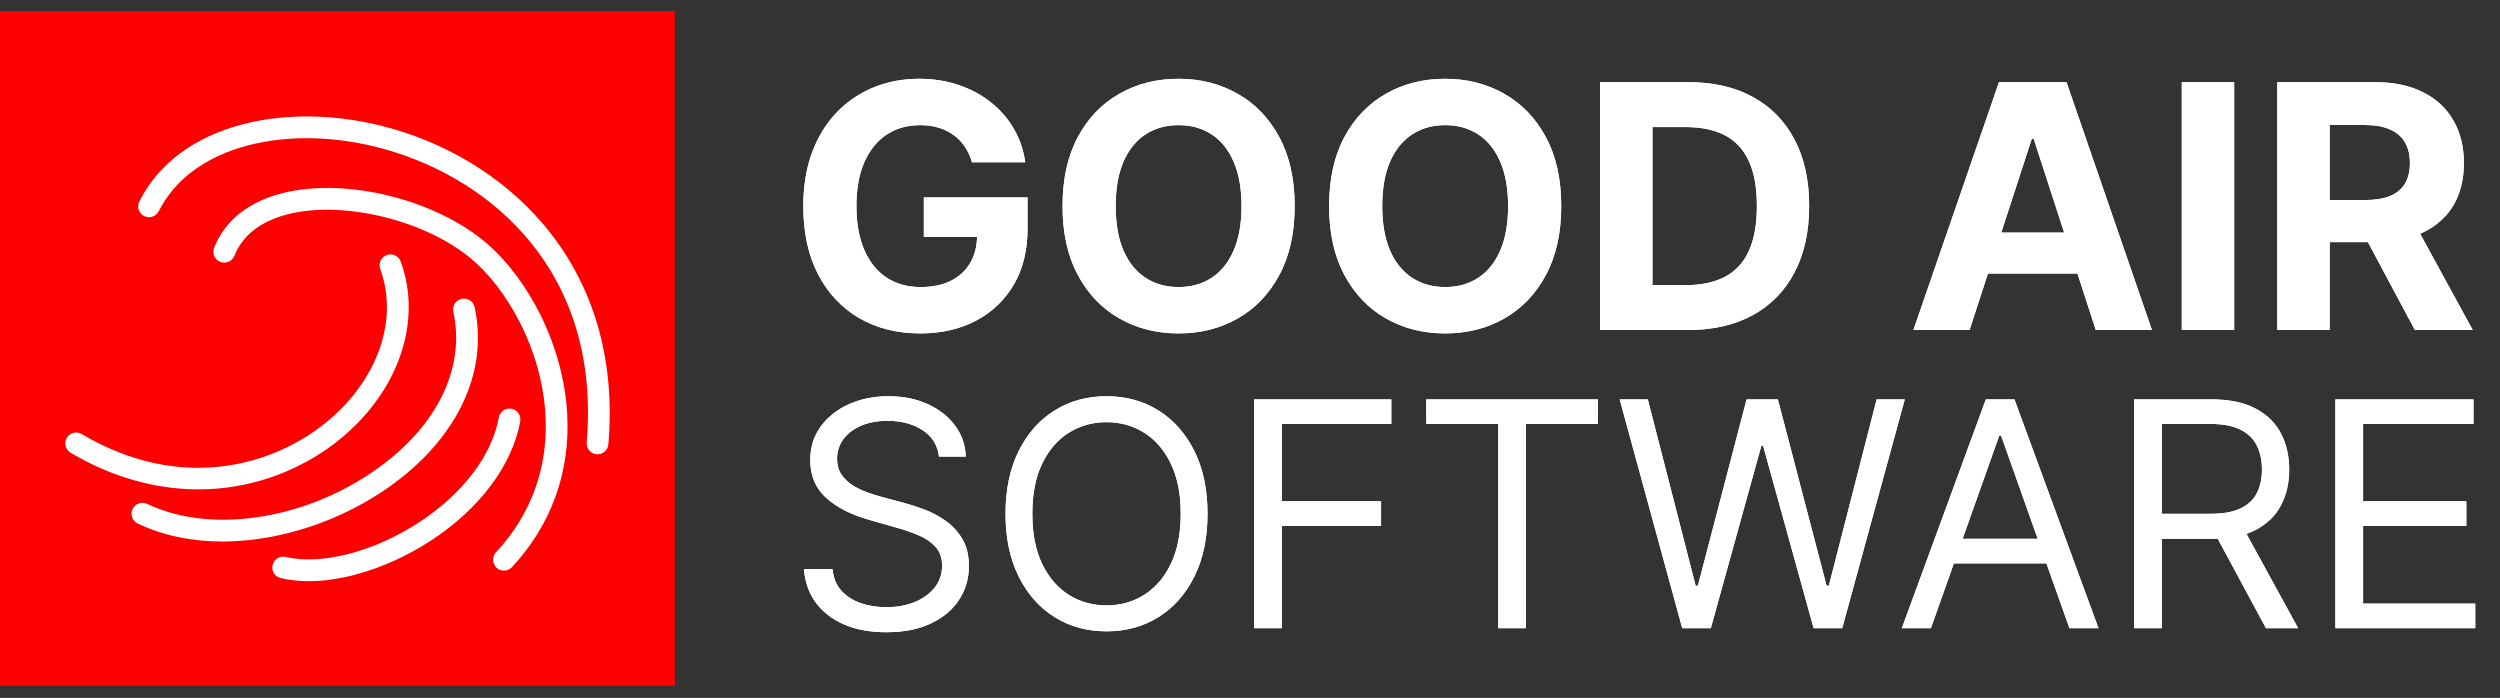
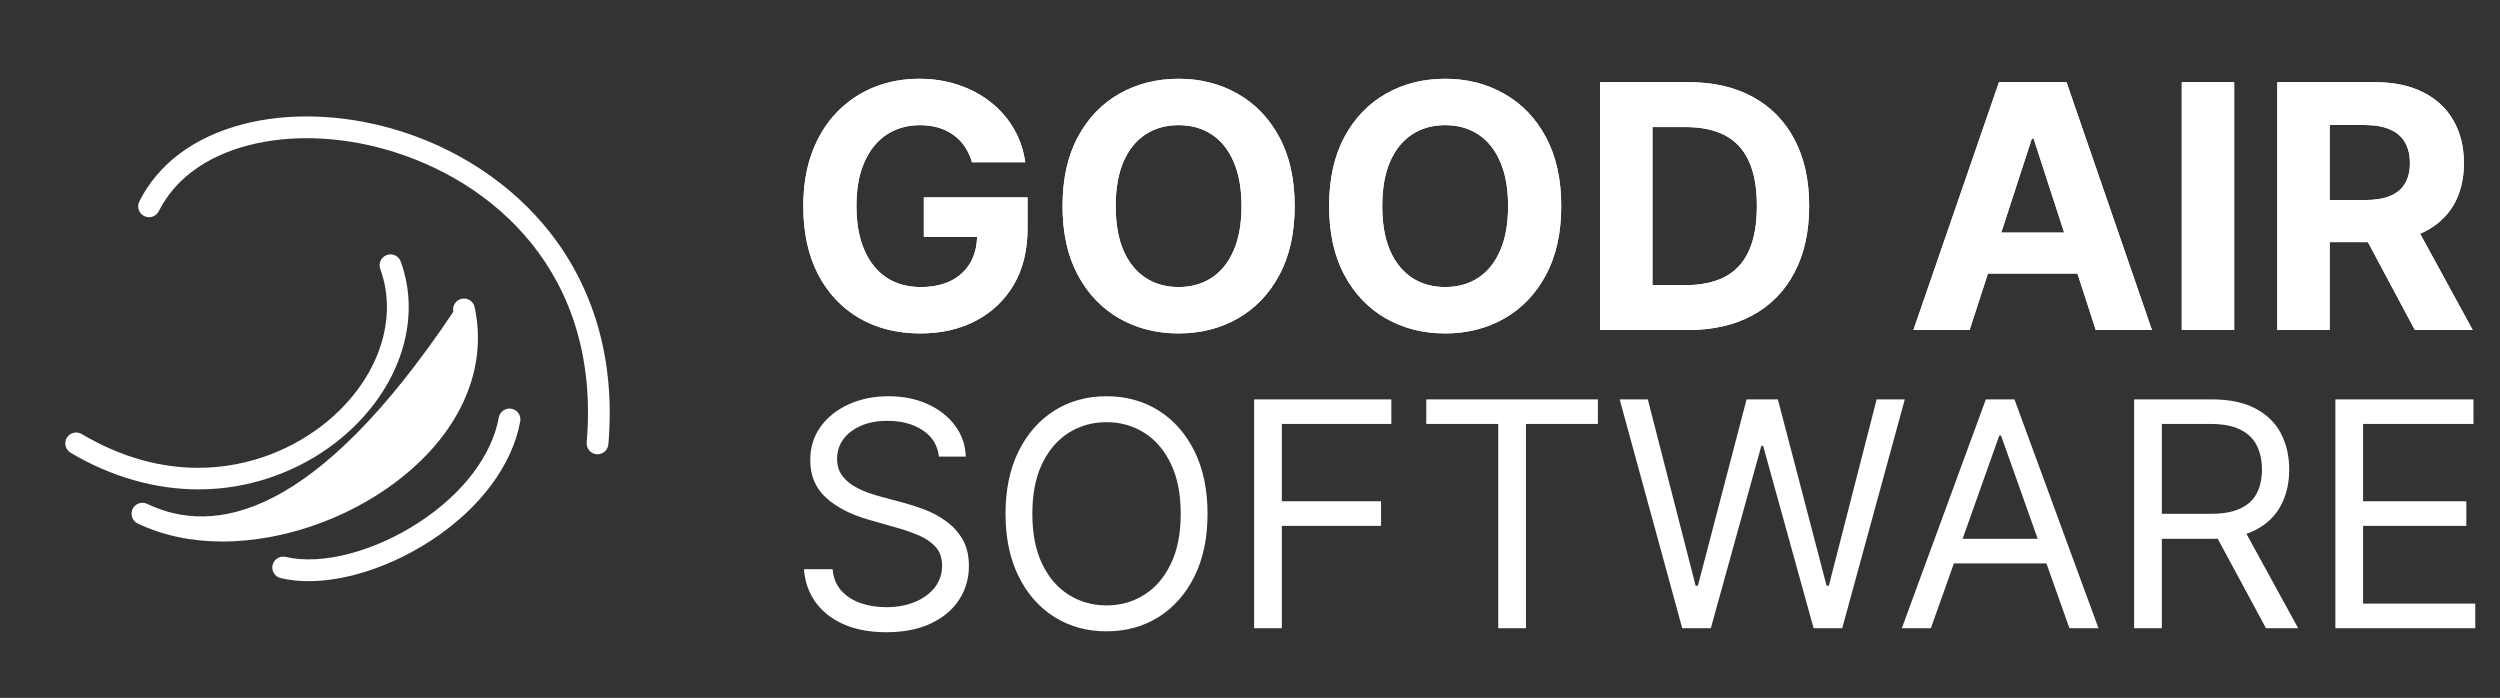
<svg xmlns="http://www.w3.org/2000/svg" width="3371" height="941" viewBox="0 0 3371 941" fill="none">
  <rect x="0" y="0" width="3371" height="941" fill="#333333" stroke="none" />
  <path d="M1310.64 218.834C1308.36 210.893 1305.15 203.876 1301.01 197.784C1296.88 191.583 1291.82 186.362 1285.84 182.119C1279.96 177.768 1273.22 174.45 1265.61 172.165C1258.1 169.881 1249.78 168.738 1240.64 168.738C1223.56 168.738 1208.55 172.981 1195.6 181.466C1182.76 189.952 1172.76 202.299 1165.58 218.508C1158.4 234.608 1154.81 254.298 1154.81 277.579C1154.81 300.859 1158.34 320.658 1165.41 336.976C1172.48 353.294 1182.49 365.75 1195.44 374.344C1208.38 382.829 1223.67 387.072 1241.29 387.072C1257.28 387.072 1270.94 384.243 1282.25 378.586C1293.67 372.821 1302.37 364.716 1308.36 354.273C1314.45 343.829 1317.5 331.482 1317.5 317.231L1331.86 319.352H1245.7V266.156H1385.54V308.256C1385.54 337.628 1379.34 362.867 1366.94 383.971C1354.54 404.967 1337.46 421.176 1315.7 432.598C1293.94 443.912 1269.03 449.569 1240.97 449.569C1209.63 449.569 1182.11 442.661 1158.4 428.845C1134.68 414.921 1116.19 395.176 1102.92 369.611C1089.75 343.938 1083.17 313.478 1083.17 278.231C1083.17 251.144 1087.09 226.993 1094.92 205.78C1102.86 184.458 1113.96 166.4 1128.21 151.605C1142.46 136.81 1159.05 125.55 1177.98 117.827C1196.91 110.103 1217.41 106.241 1239.5 106.241C1258.43 106.241 1276.05 109.015 1292.37 114.563C1308.68 120.002 1323.15 127.726 1335.77 137.734C1348.5 147.743 1358.89 159.655 1366.94 173.471C1374.99 187.178 1380.16 202.299 1382.44 218.834H1310.64ZM1745.72 277.905C1745.72 314.348 1738.81 345.352 1724.99 370.917C1711.29 396.482 1692.58 416.009 1668.86 429.498C1645.25 442.879 1618.71 449.569 1589.23 449.569C1559.53 449.569 1532.88 442.824 1509.27 429.335C1485.67 415.845 1467.01 396.318 1453.3 370.754C1439.59 345.189 1432.74 314.239 1432.74 277.905C1432.74 241.462 1439.59 210.458 1453.3 184.893C1467.01 159.328 1485.67 139.856 1509.27 126.475C1532.88 112.986 1559.53 106.241 1589.23 106.241C1618.71 106.241 1645.25 112.986 1668.86 126.475C1692.58 139.856 1711.29 159.328 1724.99 184.893C1738.81 210.458 1745.72 241.462 1745.72 277.905ZM1674.08 277.905C1674.08 254.298 1670.55 234.391 1663.48 218.182C1656.51 201.972 1646.67 189.68 1633.94 181.303C1621.21 172.927 1606.31 168.738 1589.23 168.738C1572.15 168.738 1557.25 172.927 1544.52 181.303C1531.79 189.68 1521.89 201.972 1514.82 218.182C1507.86 234.391 1504.38 254.298 1504.38 277.905C1504.38 301.512 1507.86 321.419 1514.82 337.628C1521.89 353.837 1531.79 366.13 1544.52 374.507C1557.25 382.883 1572.15 387.072 1589.23 387.072C1606.31 387.072 1621.21 382.883 1633.94 374.507C1646.67 366.13 1656.51 353.837 1663.48 337.628C1670.55 321.419 1674.08 301.512 1674.08 277.905ZM2105.16 277.905C2105.16 314.348 2098.25 345.352 2084.44 370.917C2070.73 396.482 2052.02 416.009 2028.3 429.498C2004.7 442.879 1978.15 449.569 1948.67 449.569C1918.97 449.569 1892.32 442.824 1868.71 429.335C1845.11 415.845 1826.45 396.318 1812.74 370.754C1799.04 345.189 1792.18 314.239 1792.18 277.905C1792.18 241.462 1799.04 210.458 1812.74 184.893C1826.45 159.328 1845.11 139.856 1868.71 126.475C1892.32 112.986 1918.97 106.241 1948.67 106.241C1978.15 106.241 2004.7 112.986 2028.3 126.475C2052.02 139.856 2070.73 159.328 2084.44 184.893C2098.25 210.458 2105.16 241.462 2105.16 277.905ZM2033.52 277.905C2033.52 254.298 2029.99 234.391 2022.92 218.182C2015.96 201.972 2006.11 189.68 1993.38 181.303C1980.65 172.927 1965.75 168.738 1948.67 168.738C1931.59 168.738 1916.69 172.927 1903.96 181.303C1891.23 189.68 1881.33 201.972 1874.26 218.182C1867.3 234.391 1863.82 254.298 1863.82 277.905C1863.82 301.512 1867.3 321.419 1874.26 337.628C1881.33 353.837 1891.23 366.13 1903.96 374.507C1916.69 382.883 1931.59 387.072 1948.67 387.072C1965.75 387.072 1980.65 382.883 1993.38 374.507C2006.11 366.13 2015.96 353.837 2022.92 337.628C2029.99 321.419 2033.52 301.512 2033.52 277.905ZM2275.97 445H2157.5V110.81H2276.95C2310.56 110.81 2339.5 117.5 2363.76 130.881C2388.02 144.153 2406.67 163.245 2419.73 188.157C2432.89 213.069 2439.47 242.876 2439.47 277.579C2439.47 312.39 2432.89 342.306 2419.73 367.327C2406.67 392.348 2387.91 411.548 2363.43 424.929C2339.06 438.31 2309.91 445 2275.97 445ZM2228.16 384.461H2273.03C2293.92 384.461 2311.49 380.762 2325.74 373.365C2340.1 365.858 2350.87 354.273 2358.05 338.607C2365.33 322.834 2368.98 302.491 2368.98 277.579C2368.98 252.884 2365.33 232.704 2358.05 217.039C2350.87 201.374 2340.15 189.843 2325.9 182.445C2311.65 175.048 2294.08 171.349 2273.19 171.349H2228.16V384.461ZM2655.77 445H2580.05L2695.42 110.81H2786.47L2901.68 445H2825.96L2742.25 187.178H2739.64L2655.77 445ZM2651.03 313.641H2829.88V368.796H2651.03V313.641ZM3012.56 110.81V445H2941.9V110.81H3012.56ZM3070.69 445V110.81H3202.54C3227.77 110.81 3249.31 115.325 3267.16 124.354C3285.11 133.274 3298.76 145.948 3308.11 162.374C3317.58 178.692 3322.31 197.893 3322.31 219.977C3322.31 242.169 3317.52 261.261 3307.95 277.252C3298.38 293.135 3284.51 305.319 3266.34 313.804C3248.28 322.29 3226.42 326.532 3200.74 326.532H3112.46V269.746H3189.32C3202.81 269.746 3214.01 267.897 3222.93 264.198C3231.85 260.499 3238.49 254.951 3242.84 247.554C3247.3 240.156 3249.53 230.964 3249.53 219.977C3249.53 208.88 3247.3 199.525 3242.84 191.91C3238.49 184.295 3231.8 178.529 3222.77 174.613C3213.85 170.588 3202.59 168.575 3188.99 168.575H3141.34V445H3070.69ZM3251.16 292.917L3334.22 445H3256.22L3174.96 292.917H3251.16Z" fill="white" />
-   <path d="M1266.1 615.649C1264.29 600.382 1256.96 588.53 1244.1 580.093C1231.25 571.656 1215.48 567.438 1196.8 567.438C1183.14 567.438 1171.19 569.648 1160.94 574.067C1150.8 578.486 1142.86 584.563 1137.14 592.297C1131.51 600.03 1128.7 608.819 1128.7 618.662C1128.7 626.898 1130.66 633.979 1134.58 639.905C1138.59 645.73 1143.72 650.601 1149.94 654.518C1156.17 658.335 1162.7 661.499 1169.53 664.01C1176.36 666.42 1182.64 668.379 1188.36 669.886L1219.7 678.322C1227.73 680.432 1236.67 683.344 1246.51 687.061C1256.46 690.777 1265.95 695.849 1274.99 702.277C1284.13 708.605 1291.66 716.74 1297.59 726.684C1303.51 736.627 1306.48 748.83 1306.48 763.294C1306.48 779.966 1302.11 795.032 1293.37 808.491C1284.73 821.95 1272.08 832.647 1255.4 840.581C1238.83 848.516 1218.69 852.483 1194.99 852.483C1172.89 852.483 1153.76 848.918 1137.59 841.787C1121.52 834.655 1108.86 824.712 1099.62 811.956C1090.48 799.2 1085.31 784.386 1084.11 767.512H1122.67C1123.68 779.163 1127.6 788.805 1134.43 796.438C1141.36 803.971 1150.09 809.596 1160.64 813.312C1171.29 816.928 1182.74 818.736 1194.99 818.736C1209.25 818.736 1222.06 816.426 1233.41 811.806C1244.76 807.085 1253.75 800.556 1260.38 792.22C1267 783.783 1270.32 773.94 1270.32 762.691C1270.32 752.446 1267.46 744.11 1261.73 737.682C1256.01 731.254 1248.47 726.031 1239.13 722.013C1229.79 717.996 1219.7 714.48 1208.85 711.467L1170.88 700.62C1146.78 693.69 1127.7 683.796 1113.63 670.94C1099.57 658.084 1092.54 641.261 1092.54 620.47C1092.54 603.194 1097.21 588.128 1106.55 575.272C1115.99 562.316 1128.65 552.272 1144.52 545.141C1160.49 537.909 1178.32 534.293 1198 534.293C1217.89 534.293 1235.57 537.859 1251.03 544.99C1266.5 552.021 1278.76 561.663 1287.8 573.916C1296.94 586.17 1301.76 600.081 1302.26 615.649H1266.1ZM1628.24 692.786C1628.24 725.328 1622.37 753.451 1610.62 777.154C1598.87 800.858 1582.75 819.138 1562.26 831.994C1541.77 844.85 1518.36 851.278 1492.05 851.278C1465.74 851.278 1442.33 844.85 1421.84 831.994C1401.35 819.138 1385.23 800.858 1373.48 777.154C1361.73 753.451 1355.85 725.328 1355.85 692.786C1355.85 660.243 1361.73 632.121 1373.48 608.417C1385.23 584.713 1401.35 566.434 1421.84 553.577C1442.33 540.721 1465.74 534.293 1492.05 534.293C1518.36 534.293 1541.77 540.721 1562.26 553.577C1582.75 566.434 1598.87 584.713 1610.62 608.417C1622.37 632.121 1628.24 660.243 1628.24 692.786ZM1592.09 692.786C1592.09 666.069 1587.62 643.52 1578.68 625.14C1569.84 606.76 1557.84 592.849 1542.67 583.408C1527.61 573.967 1510.73 569.246 1492.05 569.246C1473.37 569.246 1456.44 573.967 1441.28 583.408C1426.21 592.849 1414.21 606.76 1405.27 625.14C1396.43 643.52 1392.01 666.069 1392.01 692.786C1392.01 719.502 1396.43 742.051 1405.27 760.431C1414.21 778.811 1426.21 792.722 1441.28 802.163C1456.44 811.605 1473.37 816.325 1492.05 816.325C1510.73 816.325 1527.61 811.605 1542.67 802.163C1557.84 792.722 1569.84 778.811 1578.68 760.431C1587.62 742.051 1592.09 719.502 1592.09 692.786ZM1691.07 847.06V538.512H1876.08V571.656H1728.43V675.912H1862.22V709.057H1728.43V847.06H1691.07ZM1923.2 571.656V538.512H2154.61V571.656H2057.58V847.06H2020.22V571.656H1923.2ZM2268.32 847.06L2183.95 538.512H2221.91L2286.4 789.809H2289.41L2355.1 538.512H2397.28L2462.97 789.809H2465.98L2530.46 538.512H2568.43L2484.06 847.06H2445.49L2377.39 601.185H2374.98L2306.88 847.06H2268.32ZM2603.61 847.06H2564.43L2677.73 538.512H2716.3L2829.59 847.06H2790.42L2698.22 587.325H2695.81L2603.61 847.06ZM2618.07 726.533H2775.96V759.678H2618.07V726.533ZM2877.65 847.06V538.512H2981.91C3006.01 538.512 3025.8 542.63 3041.27 550.866C3056.74 559.001 3068.19 570.2 3075.62 584.462C3083.05 598.725 3086.77 614.946 3086.77 633.125C3086.77 651.304 3083.05 667.425 3075.62 681.486C3068.19 695.548 3056.79 706.596 3041.42 714.631C3026.05 722.566 3006.42 726.533 2982.51 726.533H2898.14V692.786H2981.31C2997.78 692.786 3011.04 690.375 3021.08 685.554C3031.22 680.733 3038.56 673.903 3043.08 665.065C3047.7 656.125 3050.01 645.479 3050.01 633.125C3050.01 620.771 3047.7 609.974 3043.08 600.733C3038.46 591.493 3031.07 584.362 3020.93 579.34C3010.78 574.218 2997.38 571.656 2980.7 571.656H2915.02V847.06H2877.65ZM3022.89 708.454L3098.82 847.06H3055.43L2980.7 708.454H3022.89ZM3149.03 847.06V538.512H3335.24V571.656H3186.39V675.912H3325.6V709.057H3186.39V813.915H3337.65V847.06H3149.03Z" fill="white" />
  <path d="M1310.64 218.834C1308.36 210.893 1305.15 203.876 1301.01 197.784C1296.88 191.583 1291.82 186.362 1285.84 182.119C1279.96 177.768 1273.22 174.45 1265.61 172.165C1258.1 169.881 1249.78 168.738 1240.64 168.738C1223.56 168.738 1208.55 172.981 1195.6 181.466C1182.76 189.952 1172.76 202.299 1165.58 218.508C1158.4 234.608 1154.81 254.298 1154.81 277.579C1154.81 300.859 1158.34 320.658 1165.41 336.976C1172.48 353.294 1182.49 365.75 1195.44 374.344C1208.38 382.829 1223.67 387.072 1241.29 387.072C1257.28 387.072 1270.94 384.243 1282.25 378.586C1293.67 372.821 1302.37 364.716 1308.36 354.273C1314.45 343.829 1317.5 331.482 1317.5 317.231L1331.86 319.352H1245.7V266.156H1385.54V308.256C1385.54 337.628 1379.34 362.867 1366.94 383.971C1354.54 404.967 1337.46 421.176 1315.7 432.598C1293.94 443.912 1269.03 449.569 1240.97 449.569C1209.63 449.569 1182.11 442.661 1158.4 428.845C1134.68 414.921 1116.19 395.176 1102.92 369.611C1089.75 343.938 1083.17 313.478 1083.17 278.231C1083.17 251.144 1087.09 226.993 1094.92 205.78C1102.86 184.458 1113.96 166.4 1128.21 151.605C1142.46 136.81 1159.05 125.55 1177.98 117.827C1196.91 110.103 1217.41 106.241 1239.5 106.241C1258.43 106.241 1276.05 109.015 1292.37 114.563C1308.68 120.002 1323.15 127.726 1335.77 137.734C1348.5 147.743 1358.89 159.655 1366.94 173.471C1374.99 187.178 1380.16 202.299 1382.44 218.834H1310.64ZM1745.72 277.905C1745.72 314.348 1738.81 345.352 1724.99 370.917C1711.29 396.482 1692.58 416.009 1668.86 429.498C1645.25 442.879 1618.71 449.569 1589.23 449.569C1559.53 449.569 1532.88 442.824 1509.27 429.335C1485.67 415.845 1467.01 396.318 1453.3 370.754C1439.59 345.189 1432.74 314.239 1432.74 277.905C1432.74 241.462 1439.59 210.458 1453.3 184.893C1467.01 159.328 1485.67 139.856 1509.27 126.475C1532.88 112.986 1559.53 106.241 1589.23 106.241C1618.71 106.241 1645.25 112.986 1668.86 126.475C1692.58 139.856 1711.29 159.328 1724.99 184.893C1738.81 210.458 1745.72 241.462 1745.72 277.905ZM1674.08 277.905C1674.08 254.298 1670.55 234.391 1663.48 218.182C1656.51 201.972 1646.67 189.68 1633.94 181.303C1621.21 172.927 1606.31 168.738 1589.23 168.738C1572.15 168.738 1557.25 172.927 1544.52 181.303C1531.79 189.68 1521.89 201.972 1514.82 218.182C1507.86 234.391 1504.38 254.298 1504.38 277.905C1504.38 301.512 1507.86 321.419 1514.82 337.628C1521.89 353.837 1531.79 366.13 1544.52 374.507C1557.25 382.883 1572.15 387.072 1589.23 387.072C1606.31 387.072 1621.21 382.883 1633.94 374.507C1646.67 366.13 1656.51 353.837 1663.48 337.628C1670.55 321.419 1674.08 301.512 1674.08 277.905ZM2105.16 277.905C2105.16 314.348 2098.25 345.352 2084.44 370.917C2070.73 396.482 2052.02 416.009 2028.3 429.498C2004.7 442.879 1978.15 449.569 1948.67 449.569C1918.97 449.569 1892.32 442.824 1868.71 429.335C1845.11 415.845 1826.45 396.318 1812.74 370.754C1799.04 345.189 1792.18 314.239 1792.18 277.905C1792.18 241.462 1799.04 210.458 1812.74 184.893C1826.45 159.328 1845.11 139.856 1868.71 126.475C1892.32 112.986 1918.97 106.241 1948.67 106.241C1978.15 106.241 2004.7 112.986 2028.3 126.475C2052.02 139.856 2070.73 159.328 2084.44 184.893C2098.25 210.458 2105.16 241.462 2105.16 277.905ZM2033.52 277.905C2033.52 254.298 2029.99 234.391 2022.92 218.182C2015.96 201.972 2006.11 189.68 1993.38 181.303C1980.65 172.927 1965.75 168.738 1948.67 168.738C1931.59 168.738 1916.69 172.927 1903.96 181.303C1891.23 189.68 1881.33 201.972 1874.26 218.182C1867.3 234.391 1863.82 254.298 1863.82 277.905C1863.82 301.512 1867.3 321.419 1874.26 337.628C1881.33 353.837 1891.23 366.13 1903.96 374.507C1916.69 382.883 1931.59 387.072 1948.67 387.072C1965.75 387.072 1980.65 382.883 1993.38 374.507C2006.11 366.13 2015.96 353.837 2022.92 337.628C2029.99 321.419 2033.52 301.512 2033.52 277.905ZM2275.97 445H2157.5V110.81H2276.95C2310.56 110.81 2339.5 117.5 2363.76 130.881C2388.02 144.153 2406.67 163.245 2419.73 188.157C2432.89 213.069 2439.47 242.876 2439.47 277.579C2439.47 312.39 2432.89 342.306 2419.73 367.327C2406.67 392.348 2387.91 411.548 2363.43 424.929C2339.06 438.31 2309.91 445 2275.97 445ZM2228.16 384.461H2273.03C2293.92 384.461 2311.49 380.762 2325.74 373.365C2340.1 365.858 2350.87 354.273 2358.05 338.607C2365.33 322.834 2368.98 302.491 2368.98 277.579C2368.98 252.884 2365.33 232.704 2358.05 217.039C2350.87 201.374 2340.15 189.843 2325.9 182.445C2311.65 175.048 2294.08 171.349 2273.19 171.349H2228.16V384.461ZM2655.77 445H2580.05L2695.42 110.81H2786.47L2901.68 445H2825.96L2742.25 187.178H2739.64L2655.77 445ZM2651.03 313.641H2829.88V368.796H2651.03V313.641ZM3012.56 110.81V445H2941.9V110.81H3012.56ZM3070.69 445V110.81H3202.54C3227.77 110.81 3249.31 115.325 3267.16 124.354C3285.11 133.274 3298.76 145.948 3308.11 162.374C3317.58 178.692 3322.31 197.893 3322.31 219.977C3322.31 242.169 3317.52 261.261 3307.95 277.252C3298.38 293.135 3284.51 305.319 3266.34 313.804C3248.28 322.29 3226.42 326.532 3200.74 326.532H3112.46V269.746H3189.32C3202.81 269.746 3214.01 267.897 3222.93 264.198C3231.85 260.499 3238.49 254.951 3242.84 247.554C3247.3 240.156 3249.53 230.964 3249.53 219.977C3249.53 208.88 3247.3 199.525 3242.84 191.91C3238.49 184.295 3231.8 178.529 3222.77 174.613C3213.85 170.588 3202.59 168.575 3188.99 168.575H3141.34V445H3070.69ZM3251.16 292.917L3334.22 445H3256.22L3174.96 292.917H3251.16Z" fill="white" />
  <path d="M1266.1 615.649C1264.29 600.382 1256.96 588.53 1244.1 580.093C1231.25 571.656 1215.48 567.438 1196.8 567.438C1183.14 567.438 1171.19 569.648 1160.94 574.067C1150.8 578.486 1142.86 584.563 1137.14 592.297C1131.51 600.03 1128.7 608.819 1128.7 618.662C1128.7 626.898 1130.66 633.979 1134.58 639.905C1138.59 645.73 1143.72 650.601 1149.94 654.518C1156.17 658.335 1162.7 661.499 1169.53 664.01C1176.36 666.42 1182.64 668.379 1188.36 669.886L1219.7 678.322C1227.73 680.432 1236.67 683.344 1246.51 687.061C1256.46 690.777 1265.95 695.849 1274.99 702.277C1284.13 708.605 1291.66 716.74 1297.59 726.684C1303.51 736.627 1306.48 748.83 1306.48 763.294C1306.48 779.966 1302.11 795.032 1293.37 808.491C1284.73 821.95 1272.08 832.647 1255.4 840.581C1238.83 848.516 1218.69 852.483 1194.99 852.483C1172.89 852.483 1153.76 848.918 1137.59 841.787C1121.52 834.655 1108.86 824.712 1099.62 811.956C1090.48 799.2 1085.31 784.386 1084.11 767.512H1122.67C1123.68 779.163 1127.6 788.805 1134.43 796.438C1141.36 803.971 1150.09 809.596 1160.64 813.312C1171.29 816.928 1182.74 818.736 1194.99 818.736C1209.25 818.736 1222.06 816.426 1233.41 811.806C1244.76 807.085 1253.75 800.556 1260.38 792.22C1267 783.783 1270.32 773.94 1270.32 762.691C1270.32 752.446 1267.46 744.11 1261.73 737.682C1256.01 731.254 1248.47 726.031 1239.13 722.013C1229.79 717.996 1219.7 714.48 1208.85 711.467L1170.88 700.62C1146.78 693.69 1127.7 683.796 1113.63 670.94C1099.57 658.084 1092.54 641.261 1092.54 620.47C1092.54 603.194 1097.21 588.128 1106.55 575.272C1115.99 562.316 1128.65 552.272 1144.52 545.141C1160.49 537.909 1178.32 534.293 1198 534.293C1217.89 534.293 1235.57 537.859 1251.03 544.99C1266.5 552.021 1278.76 561.663 1287.8 573.916C1296.94 586.17 1301.76 600.081 1302.26 615.649H1266.1ZM1628.24 692.786C1628.24 725.328 1622.37 753.451 1610.62 777.154C1598.87 800.858 1582.75 819.138 1562.26 831.994C1541.77 844.85 1518.36 851.278 1492.05 851.278C1465.74 851.278 1442.33 844.85 1421.84 831.994C1401.35 819.138 1385.23 800.858 1373.48 777.154C1361.73 753.451 1355.85 725.328 1355.85 692.786C1355.85 660.243 1361.73 632.121 1373.48 608.417C1385.23 584.713 1401.35 566.434 1421.84 553.577C1442.33 540.721 1465.74 534.293 1492.05 534.293C1518.36 534.293 1541.77 540.721 1562.26 553.577C1582.75 566.434 1598.87 584.713 1610.62 608.417C1622.37 632.121 1628.24 660.243 1628.24 692.786ZM1592.09 692.786C1592.09 666.069 1587.62 643.52 1578.68 625.14C1569.84 606.76 1557.84 592.849 1542.67 583.408C1527.61 573.967 1510.73 569.246 1492.05 569.246C1473.37 569.246 1456.44 573.967 1441.28 583.408C1426.21 592.849 1414.21 606.76 1405.27 625.14C1396.43 643.52 1392.01 666.069 1392.01 692.786C1392.01 719.502 1396.43 742.051 1405.27 760.431C1414.21 778.811 1426.21 792.722 1441.28 802.163C1456.44 811.605 1473.37 816.325 1492.05 816.325C1510.73 816.325 1527.61 811.605 1542.67 802.163C1557.84 792.722 1569.84 778.811 1578.68 760.431C1587.62 742.051 1592.09 719.502 1592.09 692.786ZM1691.07 847.06V538.512H1876.08V571.656H1728.43V675.912H1862.22V709.057H1728.43V847.06H1691.07ZM1923.2 571.656V538.512H2154.61V571.656H2057.58V847.06H2020.22V571.656H1923.2ZM2268.32 847.06L2183.95 538.512H2221.91L2286.4 789.809H2289.41L2355.1 538.512H2397.28L2462.97 789.809H2465.98L2530.46 538.512H2568.43L2484.06 847.06H2445.49L2377.39 601.185H2374.98L2306.88 847.06H2268.32ZM2603.61 847.06H2564.43L2677.73 538.512H2716.3L2829.59 847.06H2790.42L2698.22 587.325H2695.81L2603.61 847.06ZM2618.07 726.533H2775.96V759.678H2618.07V726.533ZM2877.65 847.06V538.512H2981.91C3006.01 538.512 3025.8 542.63 3041.27 550.866C3056.74 559.001 3068.19 570.2 3075.62 584.462C3083.05 598.725 3086.77 614.946 3086.77 633.125C3086.77 651.304 3083.05 667.425 3075.62 681.486C3068.19 695.548 3056.79 706.596 3041.42 714.631C3026.05 722.566 3006.42 726.533 2982.51 726.533H2898.14V692.786H2981.31C2997.78 692.786 3011.04 690.375 3021.08 685.554C3031.22 680.733 3038.56 673.903 3043.08 665.065C3047.7 656.125 3050.01 645.479 3050.01 633.125C3050.01 620.771 3047.7 609.974 3043.08 600.733C3038.46 591.493 3031.07 584.362 3020.93 579.34C3010.78 574.218 2997.38 571.656 2980.7 571.656H2915.02V847.06H2877.65ZM3022.89 708.454L3098.82 847.06H3055.43L2980.7 708.454H3022.89ZM3149.03 847.06V538.512H3335.24V571.656H3186.39V675.912H3325.6V709.057H3186.39V813.915H3337.65V847.06H3149.03Z" fill="white" />
-   <path d="M0 15H910V925H0V15Z" fill="#FF0000" />
-   <path d="M679.507 769.44C683.44 769.44 687.36 767.867 690.253 764.774C743.347 707.854 769.134 636.494 764.84 558.387C762.387 513.72 750 467.654 729.04 425.174C709.947 386.507 684.214 352.107 656.547 328.321C587.587 269.014 466.947 239.067 381.894 260.16C335.44 271.68 303.24 297.24 288.76 334.08C285.8 341.627 289.52 350.147 297.067 353.107C304.613 356.08 313.134 352.36 316.094 344.814C329.787 309.947 363.28 295.027 388.96 288.667C464.48 269.934 575.92 297.707 637.4 350.574C682.653 389.494 730.547 469.334 735.52 560C739.373 629.934 716.293 693.814 668.787 744.734C663.253 750.667 663.574 759.96 669.507 765.494C672.334 768.134 675.92 769.44 679.507 769.44Z" fill="white" />
  <path d="M805.732 612.548C813.266 612.548 819.679 606.761 820.332 599.108C825.186 542.281 820.319 488.375 805.892 438.881C792.546 393.121 771.052 351.081 741.986 313.908C690.119 247.574 614.039 197.601 527.732 173.188C458.972 153.735 387.759 151.748 327.252 167.588C261.666 184.761 213.466 220.735 187.866 271.601C184.226 278.841 187.132 287.668 194.372 291.308C201.626 294.961 210.452 292.041 214.092 284.801C235.786 241.681 277.492 210.975 334.679 196.001C390.212 181.455 455.932 183.388 519.746 201.441C663.746 242.174 810.639 367.374 791.079 596.615C790.399 604.695 796.386 611.801 804.466 612.494C804.892 612.521 805.306 612.548 805.732 612.548Z" fill="white" />
  <path d="M267.666 659.881C277.319 659.881 286.932 659.428 296.532 658.508C356.399 652.761 414.572 628.641 460.346 590.601C538.186 525.921 569.572 432.507 540.306 352.641C537.519 345.027 529.079 341.121 521.479 343.907C513.866 346.694 509.946 355.134 512.746 362.748C537.666 430.801 509.746 511.374 441.586 568.014C398.759 603.601 337.572 630.801 267.159 630.801C218.279 630.801 164.946 617.707 110.172 585.227C103.199 581.094 94.186 583.401 90.052 590.374C85.919 597.348 88.226 606.347 95.199 610.494C150.092 643.041 209.172 659.881 267.666 659.881Z" fill="white" />
-   <path d="M299.838 730.174C321.451 730.174 343.865 727.987 366.851 723.601C429.691 711.574 491.371 683.574 540.491 644.76C621.585 580.68 657.838 496.627 639.985 414.134C638.265 406.214 630.451 401.174 622.531 402.894C614.598 404.614 609.571 412.427 611.291 420.347C626.678 491.467 594.251 564.854 522.291 621.72C425.145 698.494 288.931 722.747 198.385 679.414C191.078 675.907 182.305 679 178.811 686.307C175.305 693.627 178.398 702.387 185.718 705.894C219.398 722.014 258.091 730.174 299.838 730.174Z" fill="white" />
+   <path d="M299.838 730.174C321.451 730.174 343.865 727.987 366.851 723.601C429.691 711.574 491.371 683.574 540.491 644.76C621.585 580.68 657.838 496.627 639.985 414.134C638.265 406.214 630.451 401.174 622.531 402.894C614.598 404.614 609.571 412.427 611.291 420.347C425.145 698.494 288.931 722.747 198.385 679.414C191.078 675.907 182.305 679 178.811 686.307C175.305 693.627 178.398 702.387 185.718 705.894C219.398 722.014 258.091 730.174 299.838 730.174Z" fill="white" />
  <path d="M416.145 783.627C435.451 783.627 456.331 780.787 478.011 775.147C513.198 765.987 548.945 749.934 581.385 728.707C646.931 685.854 690.705 627.347 701.478 568.214C702.931 560.227 697.651 552.587 689.678 551.134C681.705 549.68 674.051 554.974 672.598 562.947C663.251 614.2 624.145 665.667 565.318 704.147C504.345 744.014 433.651 762.387 385.238 750.934C377.345 749.08 369.438 753.96 367.571 761.854C365.705 769.734 370.598 777.64 378.478 779.507C390.105 782.254 402.745 783.627 416.145 783.627Z" fill="white" />
</svg>